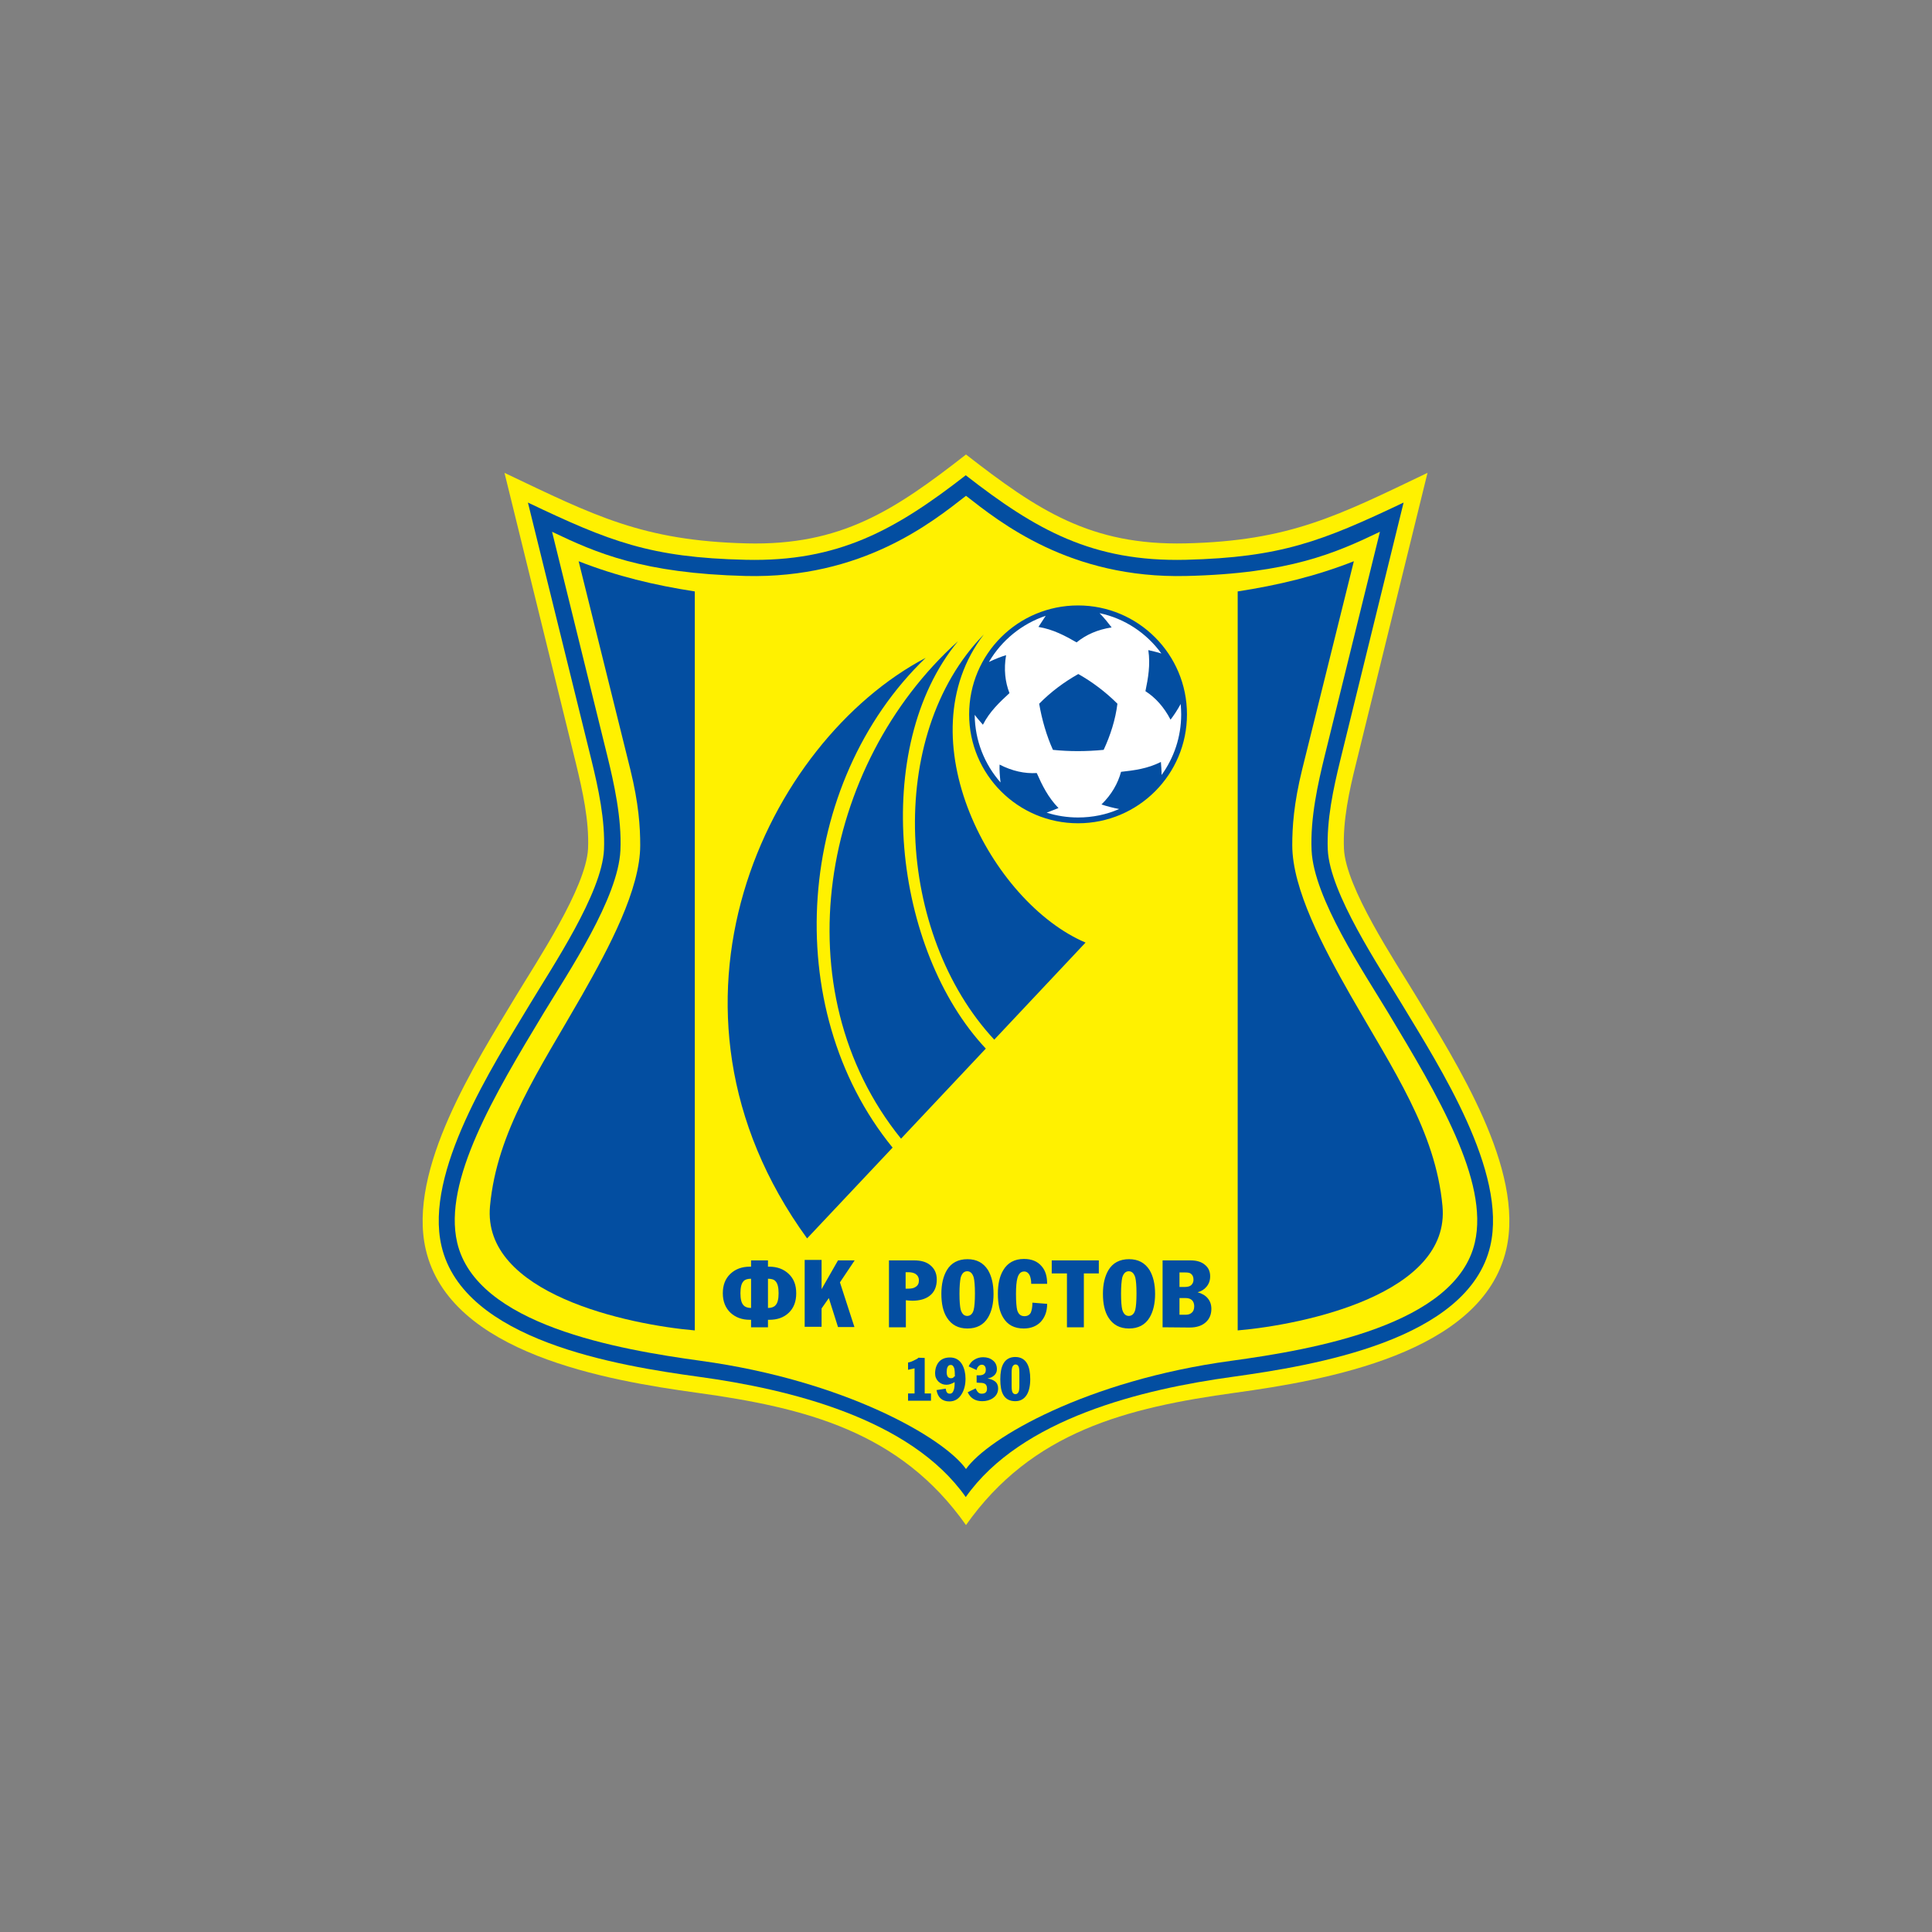
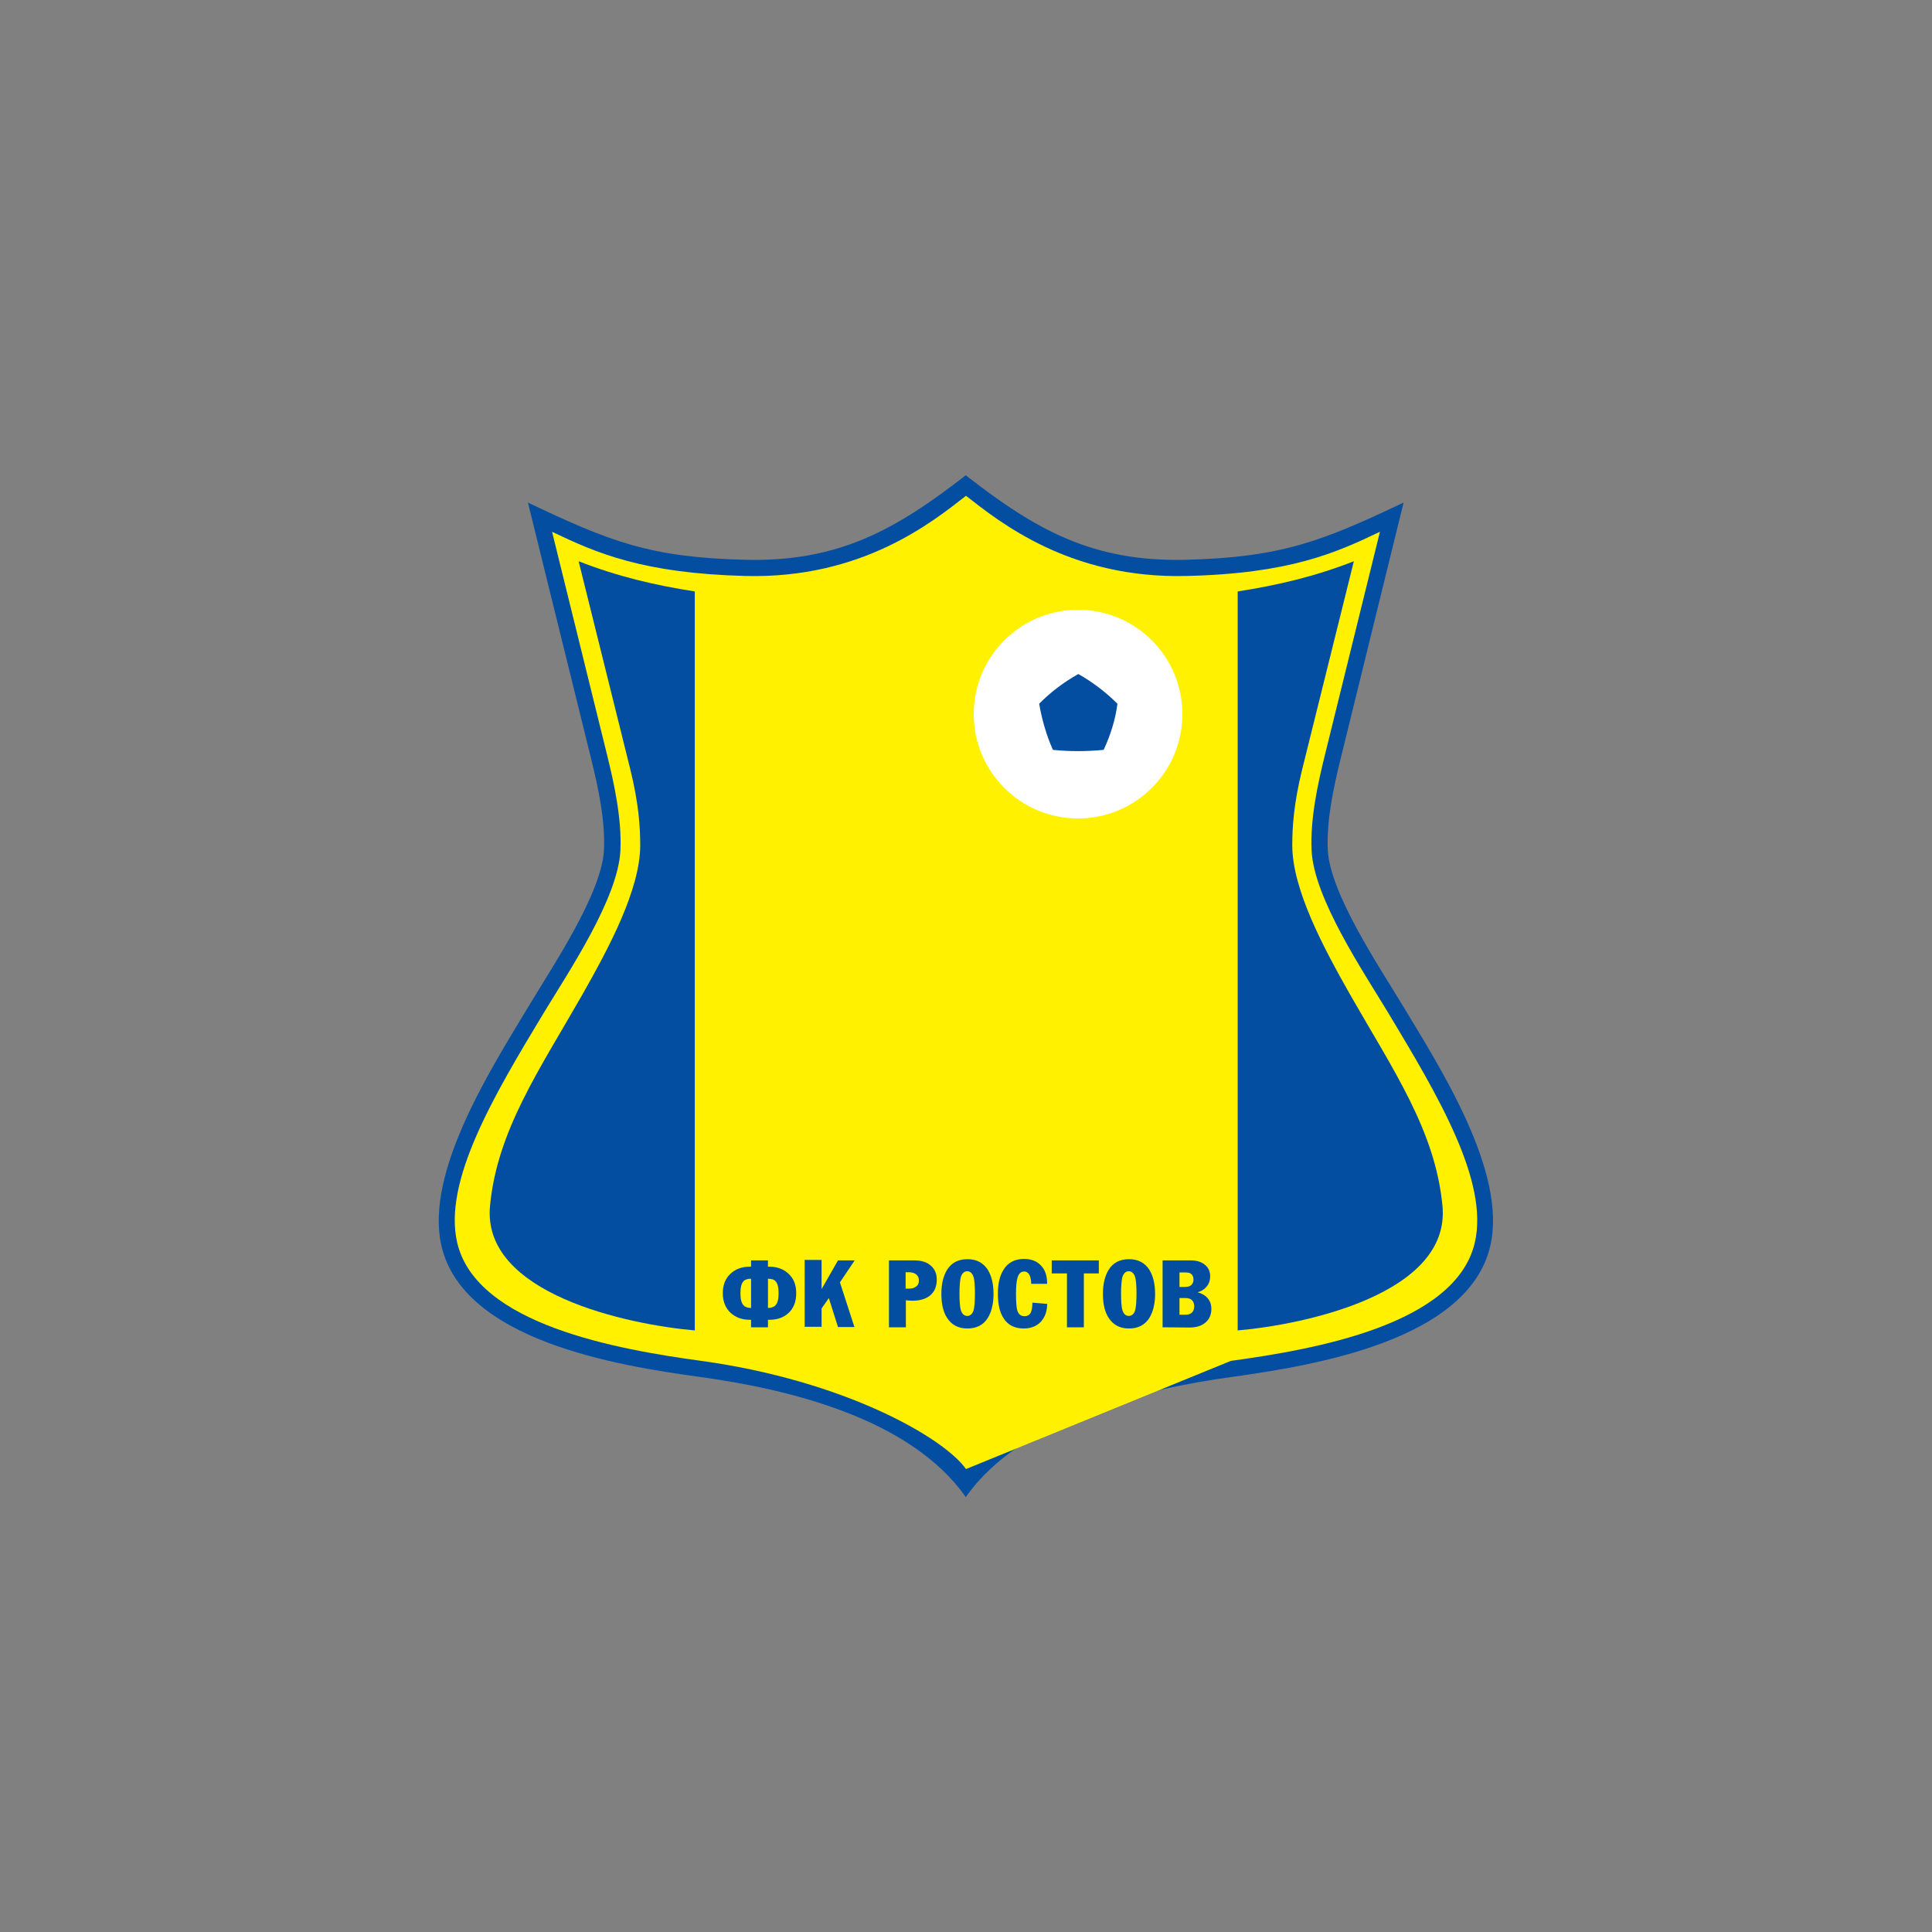
<svg xmlns="http://www.w3.org/2000/svg" version="1.1" id="Layer_1" x="0px" y="0px" viewBox="0 0 800 800" style="enable-background:new 0 0 800 800;" xml:space="preserve">
  <rect x="0" y="0" width="800" height="800" fill="#808080" stroke="none" />
  <style type="text/css"> .st0{fill:none;} .st1{fill-rule:evenodd;clip-rule:evenodd;fill:#FFFFFF;} .st2{fill-rule:evenodd;clip-rule:evenodd;fill:#0047B1;} .st3{fill-rule:evenodd;clip-rule:evenodd;fill:#E4002B;} .st4{fill:#0047B1;} .st5{fill:#FFFFFF;} .st6{fill:#154734;} .st7{fill:#C1C6C8;} .st8{fill:#C8102E;} .st9{fill-rule:evenodd;clip-rule:evenodd;fill:#D71921;} .st10{fill-rule:evenodd;clip-rule:evenodd;fill:#00256D;} .st11{fill-rule:evenodd;clip-rule:evenodd;fill:#C8102E;} .st12{fill-rule:evenodd;clip-rule:evenodd;} .st13{fill:#C1C5C8;} .st14{fill:#002856;} .st15{fill:#EA0029;} .st16{fill:#07213F;} .st17{fill:#FBB32A;} .st18{fill-rule:evenodd;clip-rule:evenodd;fill:#FEFEFE;} .st19{fill-rule:evenodd;clip-rule:evenodd;fill:#2B2A29;} .st20{fill:#2B2A29;} .st21{fill:#FEFEFE;} .st22{fill-rule:evenodd;clip-rule:evenodd;fill:#004287;} .st23{fill:#C6B784;} .st24{fill:#CE0E2D;} .st25{fill:#FFCC00;} .st26{fill:#FFCD00;} .st27{fill-rule:evenodd;clip-rule:evenodd;fill:#91243C;} .st28{fill:#91243C;} .st29{fill:#D1052A;} .st30{fill-rule:evenodd;clip-rule:evenodd;fill:#C2A875;} .st31{fill-rule:evenodd;clip-rule:evenodd;fill:#79412A;} .st32{fill-rule:evenodd;clip-rule:evenodd;fill:url(#SVGID_1_);} .st33{fill:#231F20;} .st34{fill-rule:evenodd;clip-rule:evenodd;fill:#231F20;} .st35{fill:#00A550;} .st36{fill:#2D2D2C;} .st37{fill:#FC5208;} .st38{fill:#00A9E0;} .st39{fill-rule:evenodd;clip-rule:evenodd;fill:#FFF100;} .st40{fill-rule:evenodd;clip-rule:evenodd;fill:#034EA1;} .st41{fill:#034EA1;} .st42{fill-rule:evenodd;clip-rule:evenodd;fill:#FDD400;} .st43{fill:#0066B2;} .st44{fill:#9D8A5E;} .st45{fill:#009D4F;} .st46{fill:#2C2C2C;} .st47{fill:#FF6A13;} </style>
  <g>
    <g>
-       <path class="st39" d="M288.5,576.7c-36.8-5.1-102.2-16.1-112.2-59.3c-7.7-33.2,20.7-77.3,37.3-104.9c8.6-14.3,29.1-44.9,29.9-61.1 c0.5-11.6-2.3-24-5-35.2l-29.6-120.4c37.2,17.7,57.1,28.1,100.2,29.2c39.2,1,61.3-13.7,90.9-36.8c29.7,23.1,51.6,37.7,90.9,36.8 c43.1-1,63-11.4,100.2-29.2l-29.6,120.4c-2.8,11.2-5.5,23.6-5,35.2c0.7,16.2,21.3,46.8,29.9,61.1c16.6,27.6,45,71.7,37.3,104.9 c-10,43.2-75.4,54.2-112.2,59.3c-45.1,6.2-84.2,16.1-111.5,54.8C372.7,592.8,333.6,582.9,288.5,576.7z" />
      <path class="st40" d="M289.4,570.1c-33.5-4.6-97.5-14.9-106.6-54.2c-7.1-30.6,21-74.1,36.5-99.9c9.4-15.7,30-46.2,30.8-64.2 c0.5-12.2-2.3-25.3-5.2-37.1l-26.3-106.6c33.8,16.1,50.7,22.8,90.2,23.7c38.3,0.9,61.9-12.3,91.1-35c29,22.6,52.4,35.9,91.1,35 c39.4-1,56.3-7.6,90.2-23.7L555,314.7c-2.9,11.8-5.7,24.9-5.2,37.1c0.8,18,21.4,48.6,30.8,64.2c15.6,25.9,43.6,69.3,36.5,99.9 c-9.1,39.2-73.1,49.5-106.6,54.2c-37.3,5.1-87.6,17.2-110.6,49.8C377,587.3,326.7,575.2,289.4,570.1z" />
-       <path class="st39" d="M400,608.3c-9.1-12.9-50.1-36.6-109.7-44.8c-34.3-4.7-93.1-14.9-101-49c-5.9-25.5,15.4-61.2,35.8-95 c10.3-17,30.9-47.6,31.8-67.4c0.6-13.3-2.7-28-5.4-39l-22.9-92.9c18.4,8.8,37.5,17.2,80.1,18.3c48.4,1.2,77.4-22.4,91.3-33.2 c13.9,10.8,42.9,34.4,91.3,33.2c42.6-1,61.7-9.5,80.1-18.3l-22.9,92.9c-2.7,11-6,25.6-5.4,39c0.9,19.8,21.5,50.3,31.8,67.4 c20.3,33.8,41.7,69.5,35.8,95c-7.9,34.1-66.6,44.3-101,49C450.1,571.6,409.1,595.4,400,608.3z" />
+       <path class="st39" d="M400,608.3c-9.1-12.9-50.1-36.6-109.7-44.8c-34.3-4.7-93.1-14.9-101-49c-5.9-25.5,15.4-61.2,35.8-95 c10.3-17,30.9-47.6,31.8-67.4c0.6-13.3-2.7-28-5.4-39l-22.9-92.9c18.4,8.8,37.5,17.2,80.1,18.3c48.4,1.2,77.4-22.4,91.3-33.2 c13.9,10.8,42.9,34.4,91.3,33.2c42.6-1,61.7-9.5,80.1-18.3l-22.9,92.9c-2.7,11-6,25.6-5.4,39c0.9,19.8,21.5,50.3,31.8,67.4 c20.3,33.8,41.7,69.5,35.8,95c-7.9,34.1-66.6,44.3-101,49z" />
      <path class="st1" d="M446.4,252.5c23.9,0,43.2,19.4,43.2,43.2c0,23.9-19.4,43.2-43.2,43.2c-23.9,0-43.2-19.4-43.2-43.2 S422.5,252.5,446.4,252.5z" />
-       <path class="st40" d="M455.3,253.9c10.5,2.2,19.5,8.3,25.6,16.7c-1.8-0.6-3.8-1-5.4-1.4c0.9,6.1-0.1,11.7-1.2,17 c4.2,2.7,7.7,6.6,10.4,11.8c1.3-1.7,2.9-4.1,4.2-6.5c0.1,1.4,0.2,2.8,0.2,4.3c0,9.4-3,18-8.1,25.1c0-1.9-0.2-3.9-0.3-5.4 c-5.5,2.8-11.1,3.5-16.5,4.1c-1.3,4.8-3.9,9.4-8.1,13.5c2,0.7,4.7,1.4,7.3,1.9c-5.2,2.3-11,3.5-17,3.5c-4.5,0-8.9-0.7-13-2 c1.7-0.6,3.5-1.4,4.9-1.9c-4.3-4.4-6.8-9.5-9-14.5c-5,0.3-10.1-0.8-15.4-3.5c-0.1,2.1,0.1,4.8,0.4,7.4c-6.6-7.5-10.6-17.3-10.7-28 c1.1,1.5,2.4,2.9,3.4,4.1c2.8-5.5,7-9.4,11-13.1c-1.8-4.6-2.4-9.9-1.4-15.7c-2.1,0.6-4.6,1.6-7.1,2.8c5.2-8.9,13.6-15.8,23.5-19.1 c-1.1,1.6-2.1,3.3-3,4.6c6.1,1,11.1,3.7,15.8,6.4c3.9-3.2,8.7-5.3,14.5-6.2C459,258.1,457.3,255.9,455.3,253.9z M446.4,250.7 c24.9,0,45.1,20.2,45.1,45.1c0,24.9-20.2,45.1-45.1,45.1c-24.9,0-45.1-20.2-45.1-45.1C401.3,270.8,421.5,250.7,446.4,250.7z" />
      <path class="st40" d="M446.5,279.1c5.7,3.2,11.3,7.4,16.2,12.3c-0.8,6.5-2.9,13.1-5.7,19.1c-7.3,0.7-14.2,0.7-21,0 c-2.6-5.7-4.6-12.6-5.7-19.1C435.2,286.4,440.8,282.3,446.5,279.1z" />
-       <path class="st40" d="M407.4,262.7c-33,42.9,3.1,111,42.1,127.6l-37.8,40.2C371.1,386.9,366.4,304.6,407.4,262.7z M396.7,265.5 c-36.4,44.1-26.8,127.9,11.5,168.7l-35.1,37.3C323.3,409.9,339.8,316.7,396.7,265.5z M369.6,475.2l-35.4,37.6 c-69.8-96.1-16.6-205.8,49.1-240.4C329.6,324,322.3,417.2,369.6,475.2z" />
      <path class="st41" d="M299.3,535.5c0-3.3,1-6,3.1-8c2.1-2,4.8-3,8.1-3h0.5v-2.6h7v2.6h0.5c3.3,0,6,1,8.1,3c2.1,2,3.1,4.6,3.1,8 c0,3.4-1,6.1-3.1,8.1c-2.1,2-4.8,2.9-8.1,2.9H318v3.1h-7v-3.1h-0.5c-3.3,0-5.9-1-8-2.9C300.4,541.6,299.3,538.9,299.3,535.5z M318,529.5v12.1c1.4,0,2.5-0.4,3.1-1.1c0.9-0.9,1.3-2.6,1.3-5c0-2.4-0.4-4.1-1.3-5C320.5,529.8,319.4,529.5,318,529.5z M311,541.6v-12.1c-1.4,0-2.5,0.3-3.1,1c-0.9,0.9-1.3,2.6-1.3,5c0,2.4,0.4,4.1,1.3,5C308.5,541.2,309.6,541.6,311,541.6z M340.2,521.9v11.9l6.8-11.9h6.9l-6.1,9.1l6,18.5h-6.8l-3.8-12l-3,4.3v7.6h-7v-27.7H340.2z M375,526.8v6.8h1.2 c1.2,0,2.2-0.2,2.9-0.7c1-0.6,1.4-1.5,1.4-2.7c0-1.2-0.5-2.1-1.4-2.7c-0.8-0.5-1.8-0.7-3-0.7H375z M368.1,549.6v-27.7h10.4 c2.8,0,5,0.6,6.6,1.9c1.8,1.4,2.8,3.4,2.8,6c0,3-1,5.3-3,6.8c-1.7,1.3-4.1,2-7.1,2c-1,0-1.9-0.1-2.7-0.2v11.2H368.1z M389.8,535.7 c0-4,0.8-7.3,2.3-9.8c1.8-3,4.7-4.5,8.5-4.5c3.8,0,6.6,1.5,8.5,4.5c1.5,2.5,2.3,5.8,2.3,9.9c0,4-0.8,7.3-2.3,9.8 c-1.8,3-4.7,4.5-8.5,4.5c-3.8,0-6.6-1.5-8.5-4.5C390.5,543.1,389.8,539.8,389.8,535.7z M397.3,535.7c0,3.2,0.2,5.4,0.5,6.6 c0.5,1.7,1.4,2.6,2.7,2.6c1.3,0,2.3-0.9,2.7-2.6c0.3-1.2,0.5-3.5,0.5-6.7c0-3.2-0.2-5.4-0.5-6.6c-0.5-1.7-1.4-2.6-2.7-2.6 c-1.3,0-2.2,0.9-2.7,2.6C397.5,530.4,397.3,532.6,397.3,535.7z M427.5,539.4l6.1,0.5c0,3.1-0.9,5.5-2.6,7.4 c-1.7,1.8-4.1,2.8-7.1,2.8c-3.9,0-6.7-1.5-8.5-4.5c-1.5-2.4-2.2-5.7-2.2-9.9c0-4,0.7-7.2,2.2-9.7c1.8-3.1,4.7-4.7,8.6-4.7 c3.2,0,5.6,1,7.3,3c1.6,1.8,2.3,4.2,2.3,7.3H427c0-1.3-0.2-2.3-0.5-3.2c-0.5-1.2-1.3-1.9-2.4-1.9c-1.4,0-2.3,0.9-2.8,2.7 c-0.4,1.4-0.6,3.6-0.6,6.6c0,3.3,0.2,5.5,0.5,6.7c0.5,1.7,1.5,2.5,3,2.5c1.2,0,2.1-0.5,2.6-1.4 C427.2,542.7,427.5,541.3,427.5,539.4z M435.5,527.3v-5.4H455v5.4h-6.2v22.3h-7v-22.3H435.5z M456.7,535.7c0-4,0.8-7.3,2.3-9.8 c1.8-3,4.7-4.5,8.5-4.5c3.8,0,6.6,1.5,8.5,4.5c1.5,2.5,2.3,5.8,2.3,9.9c0,4-0.8,7.3-2.3,9.8c-1.8,3-4.7,4.5-8.5,4.5 c-3.8,0-6.6-1.5-8.5-4.5C457.4,543.1,456.7,539.8,456.7,535.7z M464.2,535.7c0,3.2,0.2,5.4,0.5,6.6c0.5,1.7,1.4,2.6,2.7,2.6 c1.3,0,2.3-0.9,2.7-2.6c0.3-1.2,0.5-3.5,0.5-6.7c0-3.2-0.2-5.4-0.5-6.6c-0.5-1.7-1.4-2.6-2.7-2.6c-1.3,0-2.2,0.9-2.7,2.6 C464.4,530.4,464.2,532.6,464.2,535.7z M481.4,549.6v-27.7H493c2.5,0,4.5,0.6,5.9,1.8c1.5,1.2,2.2,2.8,2.2,4.8 c0,1.7-0.5,3.1-1.5,4.3c-1,1.2-2.2,1.9-3.7,2.3c1.8,0.5,3.2,1.3,4.2,2.5c1,1.2,1.5,2.6,1.5,4.4c0,2.3-0.8,4.2-2.4,5.6 c-1.6,1.4-3.8,2.1-6.6,2.1L481.4,549.6L481.4,549.6z M488.4,537.5v6.9h2.6c0.9,0,1.7-0.2,2.3-0.7c0.8-0.6,1.2-1.5,1.2-2.8 c0-1-0.3-1.9-0.9-2.5c-0.6-0.6-1.5-0.9-2.6-0.9L488.4,537.5L488.4,537.5z M488.4,526.8v6.1h2.3c1.2,0,2.1-0.3,2.6-0.8 c0.6-0.6,0.9-1.3,0.9-2.2c0-1.2-0.4-2-1.1-2.5c-0.5-0.4-1.3-0.5-2.3-0.5H488.4z" />
-       <path class="st41" d="M382.9,562.3V577h2.6v3H376v-3h2.7v-10.4l-2.7,0.6v-3c0.6-0.1,1.3-0.3,2.3-0.8c1.1-0.5,1.8-0.9,2-1.2 L382.9,562.3L382.9,562.3z M387.8,575.6l3.8-0.6c0.1,0.6,0.2,1.1,0.4,1.4c0.3,0.5,0.7,0.7,1.3,0.7c0.7,0,1.2-0.4,1.5-1.2 c0.4-0.8,0.5-2,0.5-3.6c-0.5,0.3-1.1,0.6-1.7,0.8c-0.6,0.2-1.1,0.3-1.7,0.3c-1.3,0-2.3-0.4-3.3-1.3c-0.9-0.9-1.4-2-1.4-3.4 c0-2,0.6-3.6,1.6-4.8c1.1-1.2,2.6-1.8,4.6-1.8c2.2,0,3.9,1,5,2.9c0.9,1.6,1.4,3.6,1.4,5.9c0,2.4-0.5,4.5-1.5,6.2 c-1.2,2.1-2.9,3.2-5.2,3.2C390.2,580.3,388.3,578.7,387.8,575.6z M395.4,569.9c0-1.5-0.1-2.5-0.2-3.1c-0.3-1-0.7-1.6-1.5-1.6 c-0.7,0-1.1,0.3-1.4,1c-0.2,0.5-0.3,1.1-0.3,1.9c0,0.8,0.1,1.4,0.4,1.9c0.3,0.4,0.7,0.7,1.4,0.7c0.3,0,0.6-0.1,0.9-0.2 C394.8,570.2,395.1,570,395.4,569.9z M404.4,572.5v-3h1c0.9,0,1.6-0.2,2-0.5c0.6-0.4,0.8-1,0.8-1.8c0-0.6-0.1-1.1-0.4-1.5 c-0.3-0.4-0.7-0.6-1.2-0.6c-0.6,0-1,0.2-1.4,0.6c-0.4,0.4-0.7,0.9-0.8,1.6l-3.3-1.5c0.5-1.2,1.3-2.2,2.4-2.8c1.1-0.7,2.3-1,3.6-1 c1.6,0,2.9,0.4,4,1.3c1.2,0.9,1.7,2.2,1.7,3.7c0,1-0.4,1.9-1.2,2.6c-0.7,0.6-1.6,1-2.7,1.2c1.3,0.2,2.3,0.6,3.1,1.2 c0.9,0.7,1.3,1.7,1.3,2.9c0,1.7-0.7,3-2.1,4c-1.3,0.9-2.8,1.3-4.5,1.3c-1.4,0-2.6-0.3-3.6-0.9c-1-0.6-1.8-1.5-2.4-2.8l3.3-1.6 c0.4,0.9,0.8,1.5,1.2,1.8c0.4,0.3,0.8,0.4,1.3,0.4c1.5,0,2.2-0.7,2.2-2.1c0-1-0.3-1.7-0.9-2c-0.4-0.3-1.2-0.4-2.1-0.4L404.4,572.5 L404.4,572.5z M414.2,571.1c0-2.7,0.4-4.8,1.2-6.3c1-1.9,2.7-2.9,5-2.9c2.3,0,4,1,5,2.9c0.8,1.5,1.2,3.6,1.2,6.3 c0,2.7-0.5,4.9-1.4,6.4c-1.1,1.8-2.7,2.7-4.8,2.7c-2.3,0-4-0.9-5-2.7C414.6,576.1,414.2,574,414.2,571.1z M420.5,565 c-0.5,0-0.9,0.3-1.2,0.8c-0.3,0.5-0.4,1.4-0.4,2.7v5.4c0,1.3,0.1,2.2,0.4,2.7c0.3,0.5,0.7,0.7,1.2,0.7c0.5,0,0.9-0.3,1.2-0.8 c0.3-0.5,0.4-1.4,0.4-2.7v-5.4c0-1.3-0.1-2.2-0.4-2.7C421.4,565.2,421,565,420.5,565z" />
      <path class="st40" d="M287.7,244.9c-16.8-2.6-32.3-6.3-48.1-12.5l21.4,86.2c3.5,14.2,4.1,23.9,4.1,31.4 c0,18.2-12.8,42.2-24.1,62.1c-17.7,31-35.2,56.2-38.1,87.3c-3.4,36.4,57.2,49.1,84.8,51.5L287.7,244.9L287.7,244.9z" />
      <path class="st40" d="M512.5,244.9c16.8-2.6,32.3-6.3,48.1-12.5l-21.4,86.2c-3.5,14.2-4.1,23.9-4.1,31.4 c0,18.2,12.8,42.2,24.1,62.1c17.7,31,35.2,56.2,38.1,87.3c3.4,36.4-57.2,49.1-84.8,51.5L512.5,244.9L512.5,244.9z" />
    </g>
    <g>
      <rect x="0" class="st0" width="800" height="800" />
    </g>
  </g>
</svg>